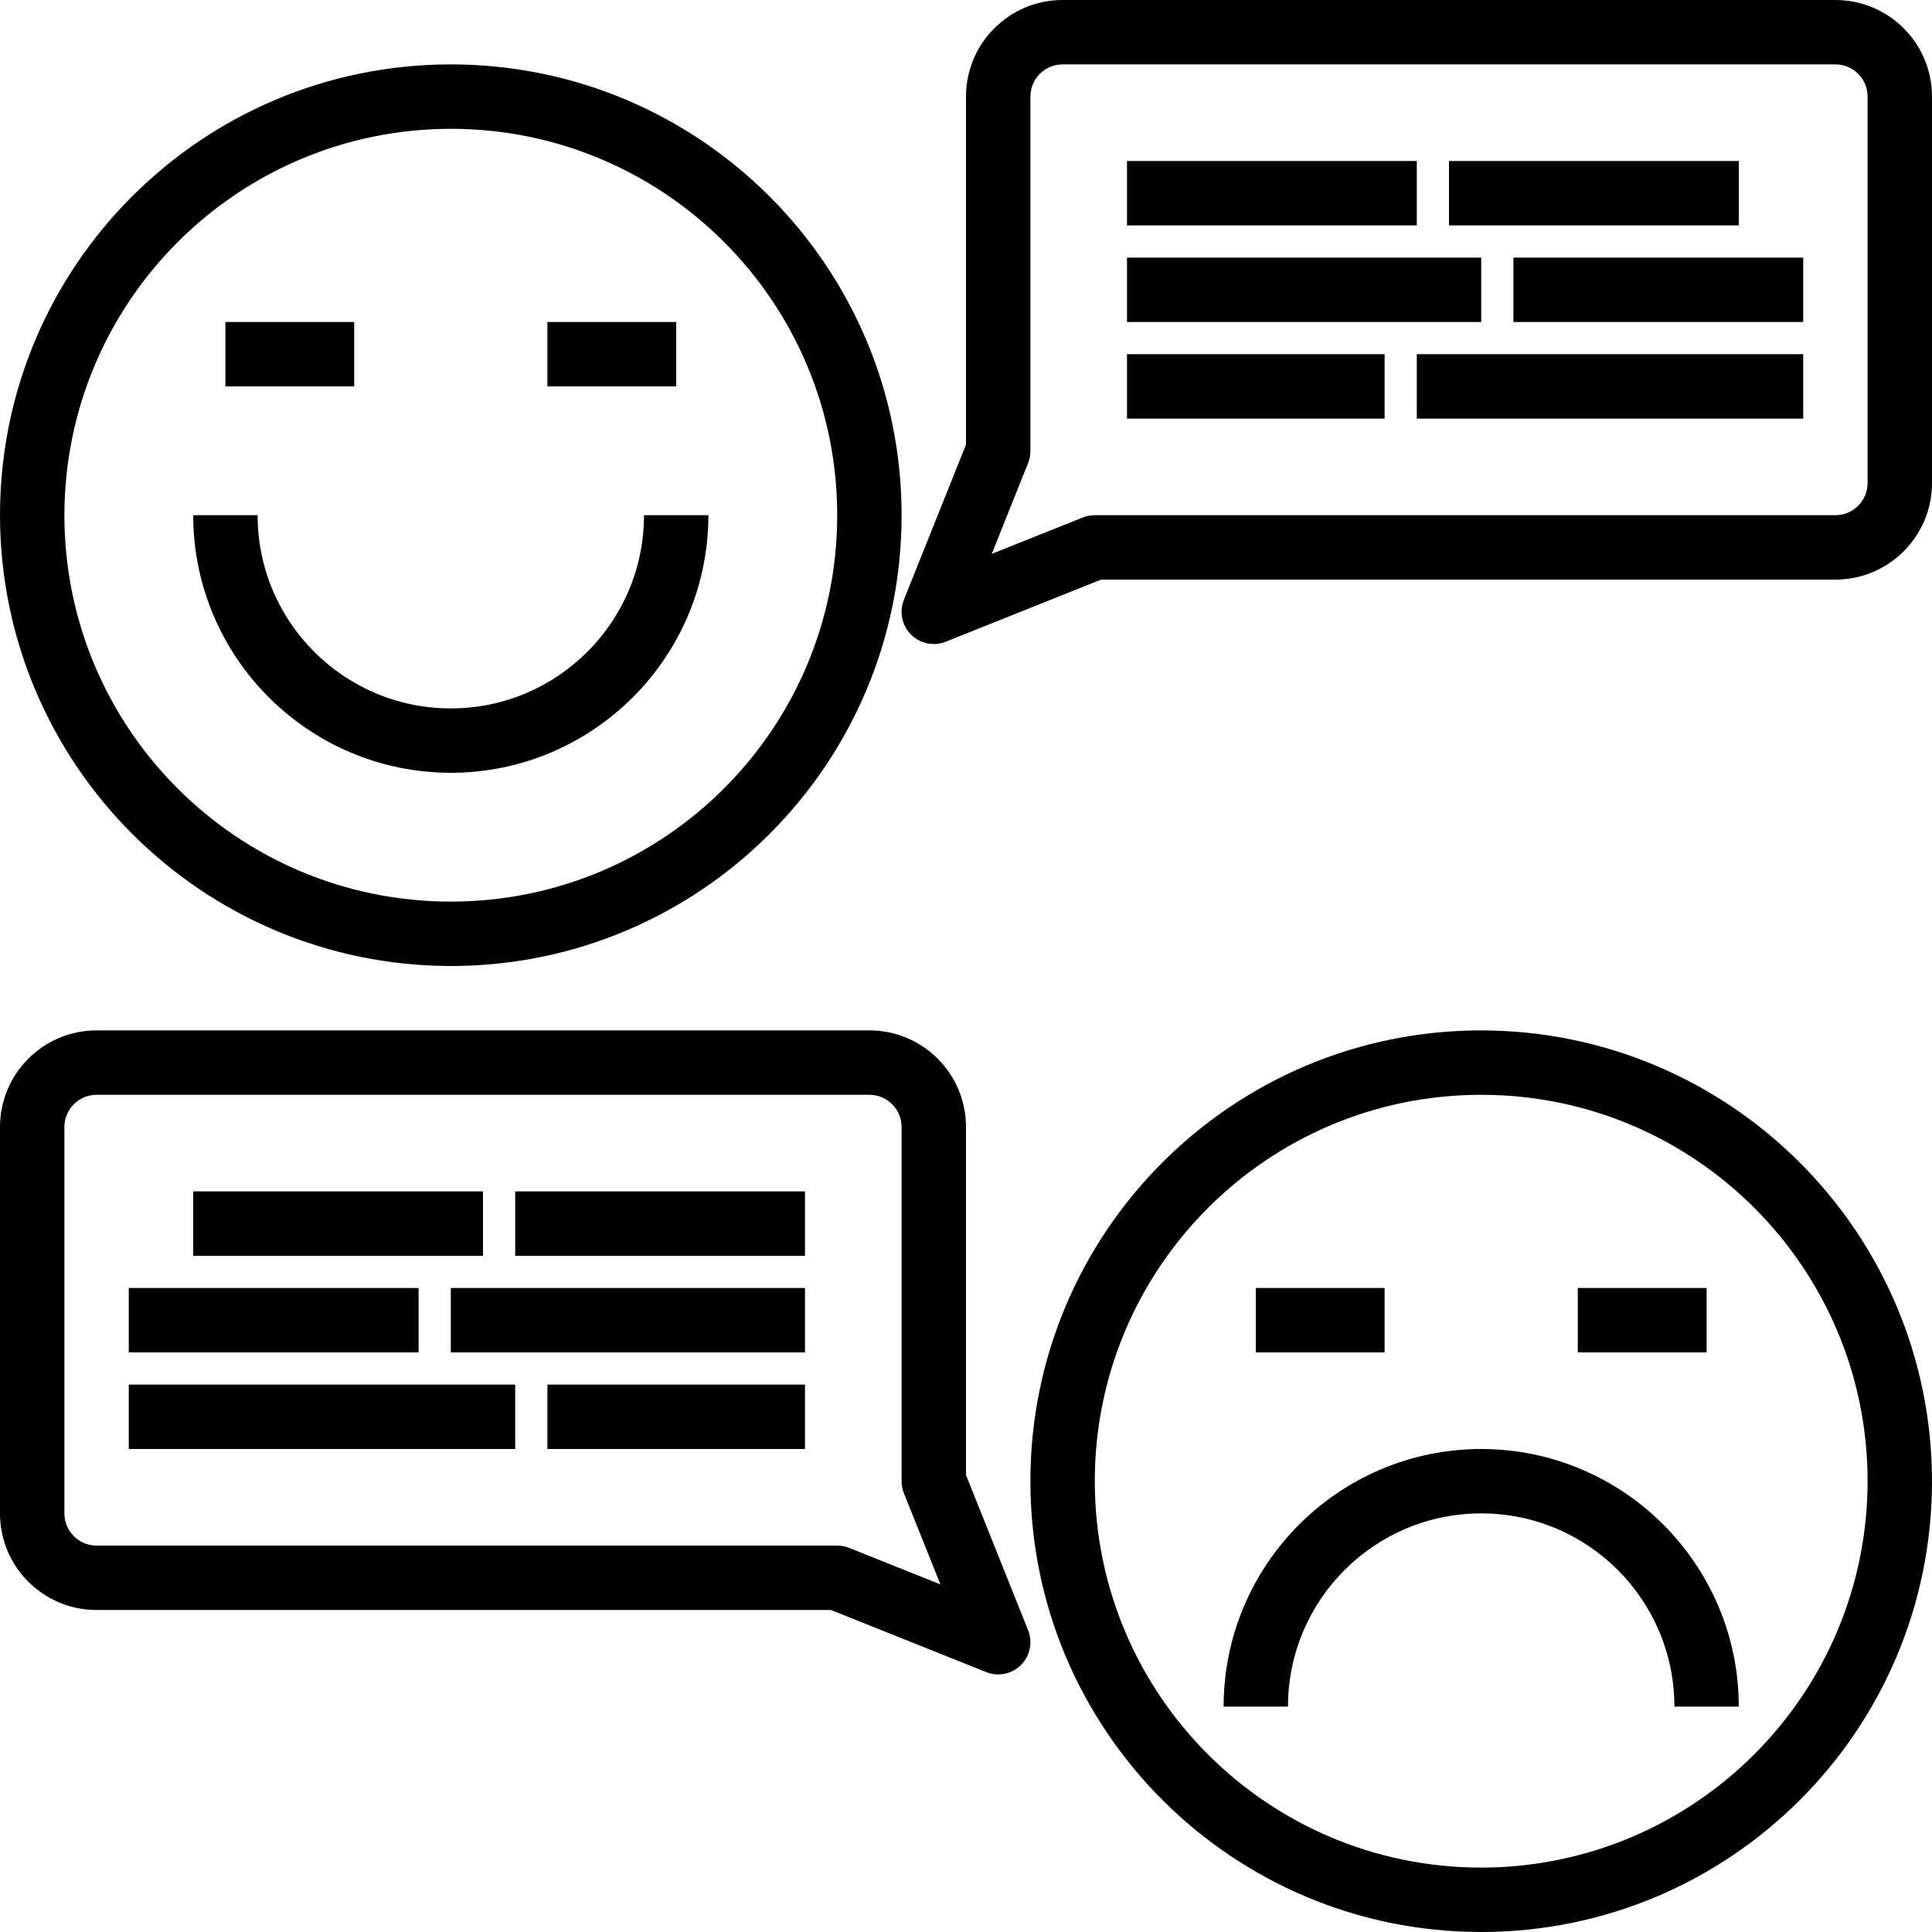
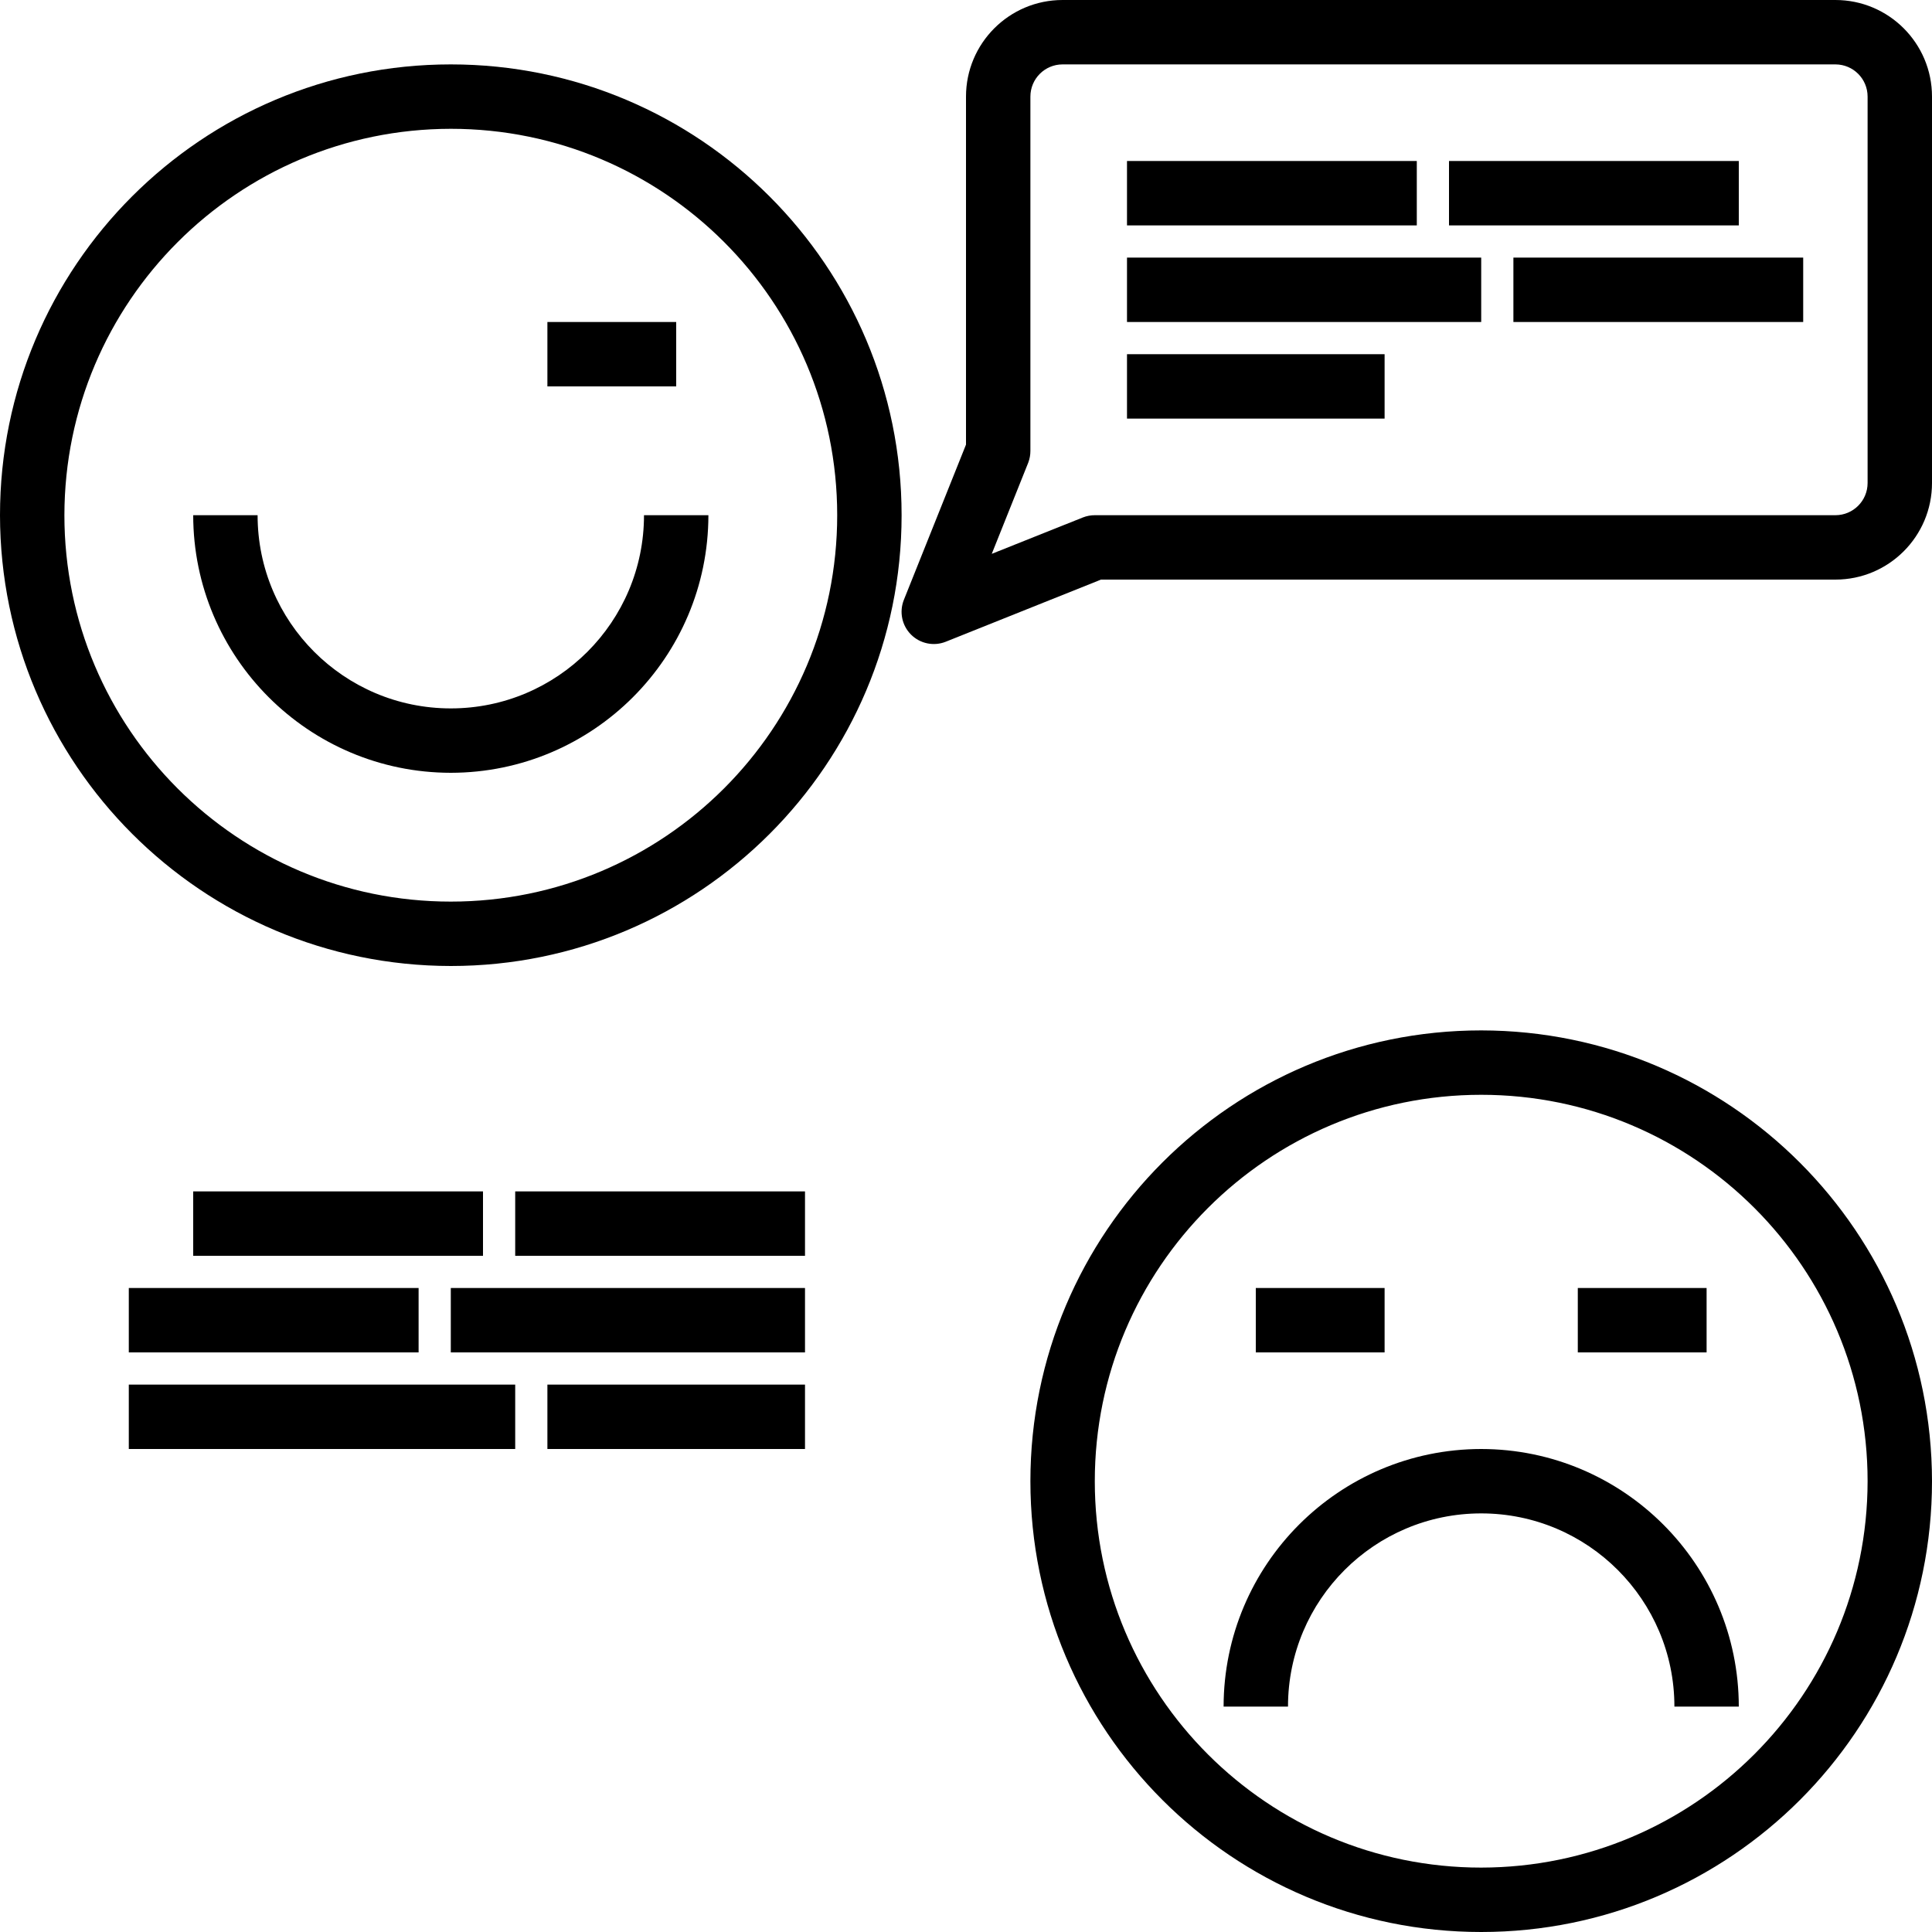
<svg xmlns="http://www.w3.org/2000/svg" height="1171.875pt" version="1.1" viewBox="0 0 1171.875 1171.875" width="1171.875pt">
  <g id="surface1">
    <path d="M 273.438 585.938 C 424.453 585.938 546.875 463.516 546.875 312.5 C 546.875 161.484 424.453 39.062 273.438 39.062 C 122.422 39.062 0 161.484 0 312.5 C 0.156 463.445 122.492 585.781 273.438 585.938 Z M 273.438 78.125 C 402.883 78.125 507.812 183.055 507.812 312.5 C 507.812 441.945 402.883 546.875 273.438 546.875 C 143.992 546.875 39.062 441.945 39.062 312.5 C 39.211 183.109 144.047 78.273 273.438 78.125 Z M 273.438 78.125 " style=" stroke:none;fill-rule:nonzero;fill:rgb(0%,0%,0%);fill-opacity:1;" />
    <path d="M 273.438 468.75 C 359.688 468.656 429.594 398.75 429.688 312.5 L 390.625 312.5 C 390.625 377.207 338.145 429.688 273.438 429.688 C 208.73 429.688 156.25 377.207 156.25 312.5 L 117.188 312.5 C 117.281 398.75 187.188 468.656 273.438 468.75 Z M 273.438 468.75 " style=" stroke:none;fill-rule:nonzero;fill:rgb(0%,0%,0%);fill-opacity:1;" />
    <path d="M 332.031 195.312 L 410.156 195.312 L 410.156 234.375 L 332.031 234.375 Z M 332.031 195.312 " style=" stroke:none;fill-rule:nonzero;fill:rgb(0%,0%,0%);fill-opacity:1;" />
-     <path d="M 136.719 195.312 L 214.844 195.312 L 214.844 234.375 L 136.719 234.375 Z M 136.719 195.312 " style=" stroke:none;fill-rule:nonzero;fill:rgb(0%,0%,0%);fill-opacity:1;" />
    <path d="M 898.438 625 C 747.422 625 625 747.422 625 898.438 C 625 1049.453 747.422 1171.875 898.438 1171.875 C 1049.453 1171.875 1171.875 1049.453 1171.875 898.438 C 1171.719 747.492 1049.383 625.156 898.438 625 Z M 898.438 1132.812 C 768.992 1132.812 664.062 1027.883 664.062 898.438 C 664.062 768.992 768.992 664.062 898.438 664.062 C 1027.883 664.062 1132.812 768.992 1132.812 898.438 C 1132.664 1027.828 1027.828 1132.664 898.438 1132.812 Z M 898.438 1132.812 " style=" stroke:none;fill-rule:nonzero;fill:rgb(0%,0%,0%);fill-opacity:1;" />
    <path d="M 898.438 878.906 C 812.188 879 742.281 948.906 742.188 1035.156 L 781.25 1035.156 C 781.25 970.449 833.73 917.969 898.438 917.969 C 963.145 917.969 1015.625 970.449 1015.625 1035.156 L 1054.688 1035.156 C 1054.594 948.906 984.688 879 898.438 878.906 Z M 898.438 878.906 " style=" stroke:none;fill-rule:nonzero;fill:rgb(0%,0%,0%);fill-opacity:1;" />
    <path d="M 957.031 781.25 L 1035.156 781.25 L 1035.156 820.312 L 957.031 820.312 Z M 957.031 781.25 " style=" stroke:none;fill-rule:nonzero;fill:rgb(0%,0%,0%);fill-opacity:1;" />
    <path d="M 761.719 781.25 L 839.844 781.25 L 839.844 820.312 L 761.719 820.312 Z M 761.719 781.25 " style=" stroke:none;fill-rule:nonzero;fill:rgb(0%,0%,0%);fill-opacity:1;" />
    <path d="M 1113.281 0 L 644.531 0 C 612.18 0 585.938 26.242 585.938 58.594 L 585.938 269.688 L 548.25 363.844 C 545.355 371.098 547.062 379.395 552.586 384.914 C 558.105 390.438 566.402 392.145 573.656 389.25 L 667.812 351.562 L 1113.281 351.562 C 1145.633 351.562 1171.875 325.32 1171.875 292.969 L 1171.875 58.594 C 1171.875 26.242 1145.633 0 1113.281 0 Z M 1132.812 292.969 C 1132.812 303.758 1124.07 312.5 1113.281 312.5 L 664.062 312.5 C 661.582 312.5 659.121 312.965 656.812 313.875 L 601.562 335.938 L 623.711 280.59 C 624.578 278.312 625.008 275.879 625 273.438 L 625 58.594 C 625 47.805 633.742 39.062 644.531 39.062 L 1113.281 39.062 C 1124.07 39.062 1132.812 47.805 1132.812 58.594 Z M 1132.812 292.969 " style=" stroke:none;fill-rule:nonzero;fill:rgb(0%,0%,0%);fill-opacity:1;" />
    <path d="M 683.594 97.656 L 859.375 97.656 L 859.375 136.719 L 683.594 136.719 Z M 683.594 97.656 " style=" stroke:none;fill-rule:nonzero;fill:rgb(0%,0%,0%);fill-opacity:1;" />
    <path d="M 878.906 97.656 L 1054.688 97.656 L 1054.688 136.719 L 878.906 136.719 Z M 878.906 97.656 " style=" stroke:none;fill-rule:nonzero;fill:rgb(0%,0%,0%);fill-opacity:1;" />
    <path d="M 683.594 156.25 L 898.438 156.25 L 898.438 195.312 L 683.594 195.312 Z M 683.594 156.25 " style=" stroke:none;fill-rule:nonzero;fill:rgb(0%,0%,0%);fill-opacity:1;" />
    <path d="M 917.969 156.25 L 1093.75 156.25 L 1093.75 195.312 L 917.969 195.312 Z M 917.969 156.25 " style=" stroke:none;fill-rule:nonzero;fill:rgb(0%,0%,0%);fill-opacity:1;" />
    <path d="M 683.594 214.844 L 839.844 214.844 L 839.844 253.906 L 683.594 253.906 Z M 683.594 214.844 " style=" stroke:none;fill-rule:nonzero;fill:rgb(0%,0%,0%);fill-opacity:1;" />
-     <path d="M 859.375 214.844 L 1093.75 214.844 L 1093.75 253.906 L 859.375 253.906 Z M 859.375 214.844 " style=" stroke:none;fill-rule:nonzero;fill:rgb(0%,0%,0%);fill-opacity:1;" />
-     <path d="M 585.938 894.688 L 585.938 683.594 C 585.938 651.242 559.695 625 527.344 625 L 58.594 625 C 26.242 625 0 651.242 0 683.594 L 0 917.969 C 0 950.32 26.242 976.562 58.594 976.562 L 504.062 976.562 L 598.219 1014.25 C 605.473 1017.145 613.77 1015.438 619.289 1009.914 C 624.812 1004.395 626.52 996.098 623.625 988.844 Z M 515.062 938.875 C 512.754 937.965 510.293 937.5 507.812 937.5 L 58.594 937.5 C 47.805 937.5 39.062 928.758 39.062 917.969 L 39.062 683.594 C 39.062 672.805 47.805 664.062 58.594 664.062 L 527.344 664.062 C 538.133 664.062 546.875 672.805 546.875 683.594 L 546.875 898.438 C 546.875 900.918 547.34 903.379 548.25 905.688 L 570.41 961.035 Z M 515.062 938.875 " style=" stroke:none;fill-rule:nonzero;fill:rgb(0%,0%,0%);fill-opacity:1;" />
    <path d="M 312.5 722.656 L 488.281 722.656 L 488.281 761.719 L 312.5 761.719 Z M 312.5 722.656 " style=" stroke:none;fill-rule:nonzero;fill:rgb(0%,0%,0%);fill-opacity:1;" />
    <path d="M 117.188 722.656 L 292.969 722.656 L 292.969 761.719 L 117.188 761.719 Z M 117.188 722.656 " style=" stroke:none;fill-rule:nonzero;fill:rgb(0%,0%,0%);fill-opacity:1;" />
    <path d="M 273.438 781.25 L 488.281 781.25 L 488.281 820.312 L 273.438 820.312 Z M 273.438 781.25 " style=" stroke:none;fill-rule:nonzero;fill:rgb(0%,0%,0%);fill-opacity:1;" />
    <path d="M 78.125 781.25 L 253.906 781.25 L 253.906 820.312 L 78.125 820.312 Z M 78.125 781.25 " style=" stroke:none;fill-rule:nonzero;fill:rgb(0%,0%,0%);fill-opacity:1;" />
    <path d="M 332.031 839.844 L 488.281 839.844 L 488.281 878.906 L 332.031 878.906 Z M 332.031 839.844 " style=" stroke:none;fill-rule:nonzero;fill:rgb(0%,0%,0%);fill-opacity:1;" />
    <path d="M 78.125 839.844 L 312.5 839.844 L 312.5 878.906 L 78.125 878.906 Z M 78.125 839.844 " style=" stroke:none;fill-rule:nonzero;fill:rgb(0%,0%,0%);fill-opacity:1;" />
  </g>
</svg>